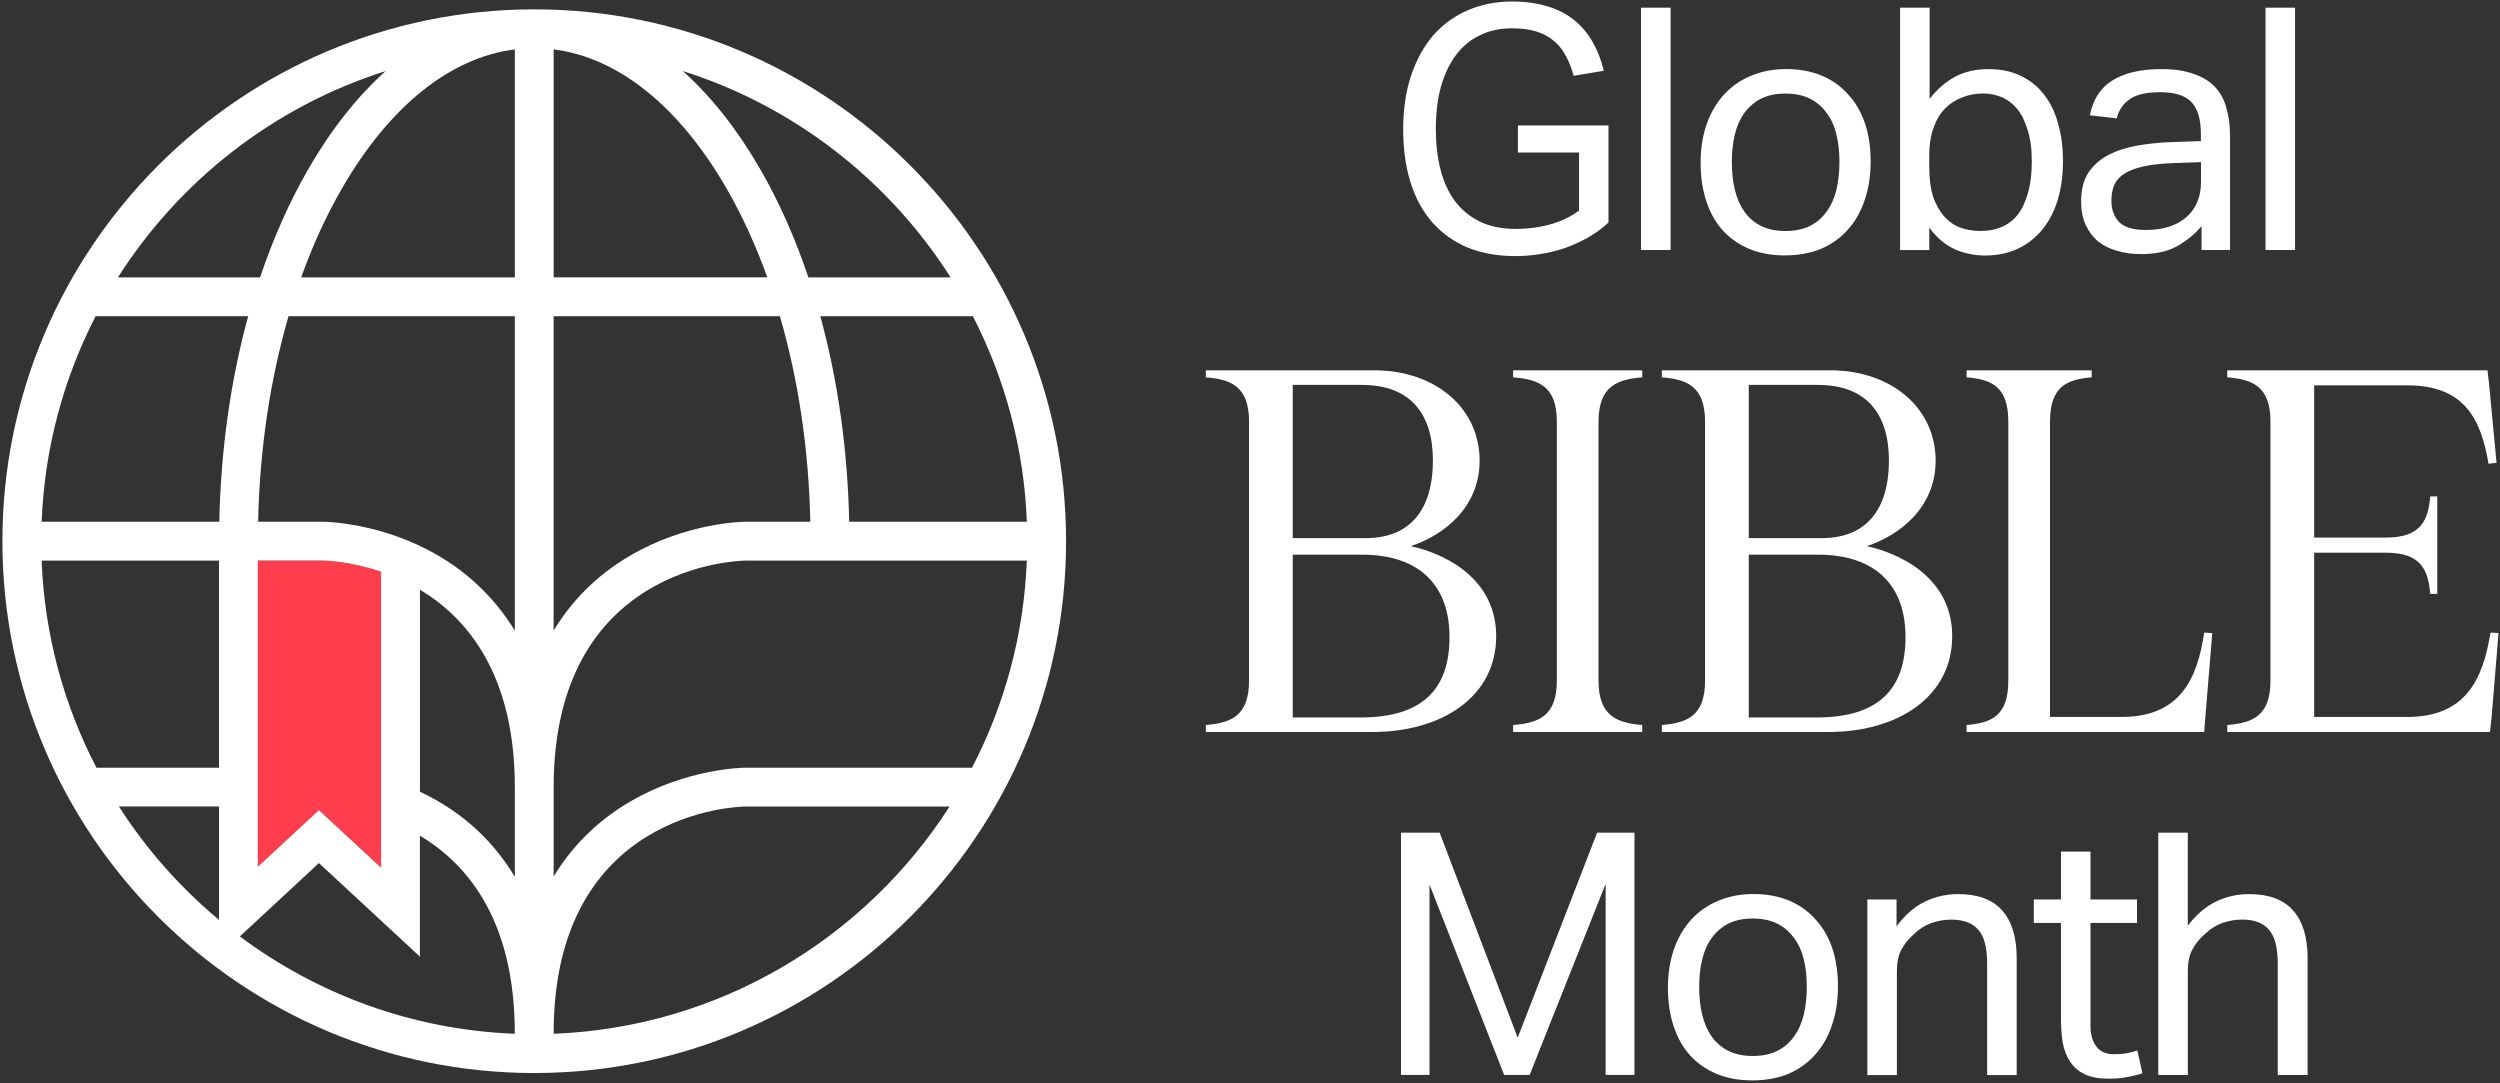
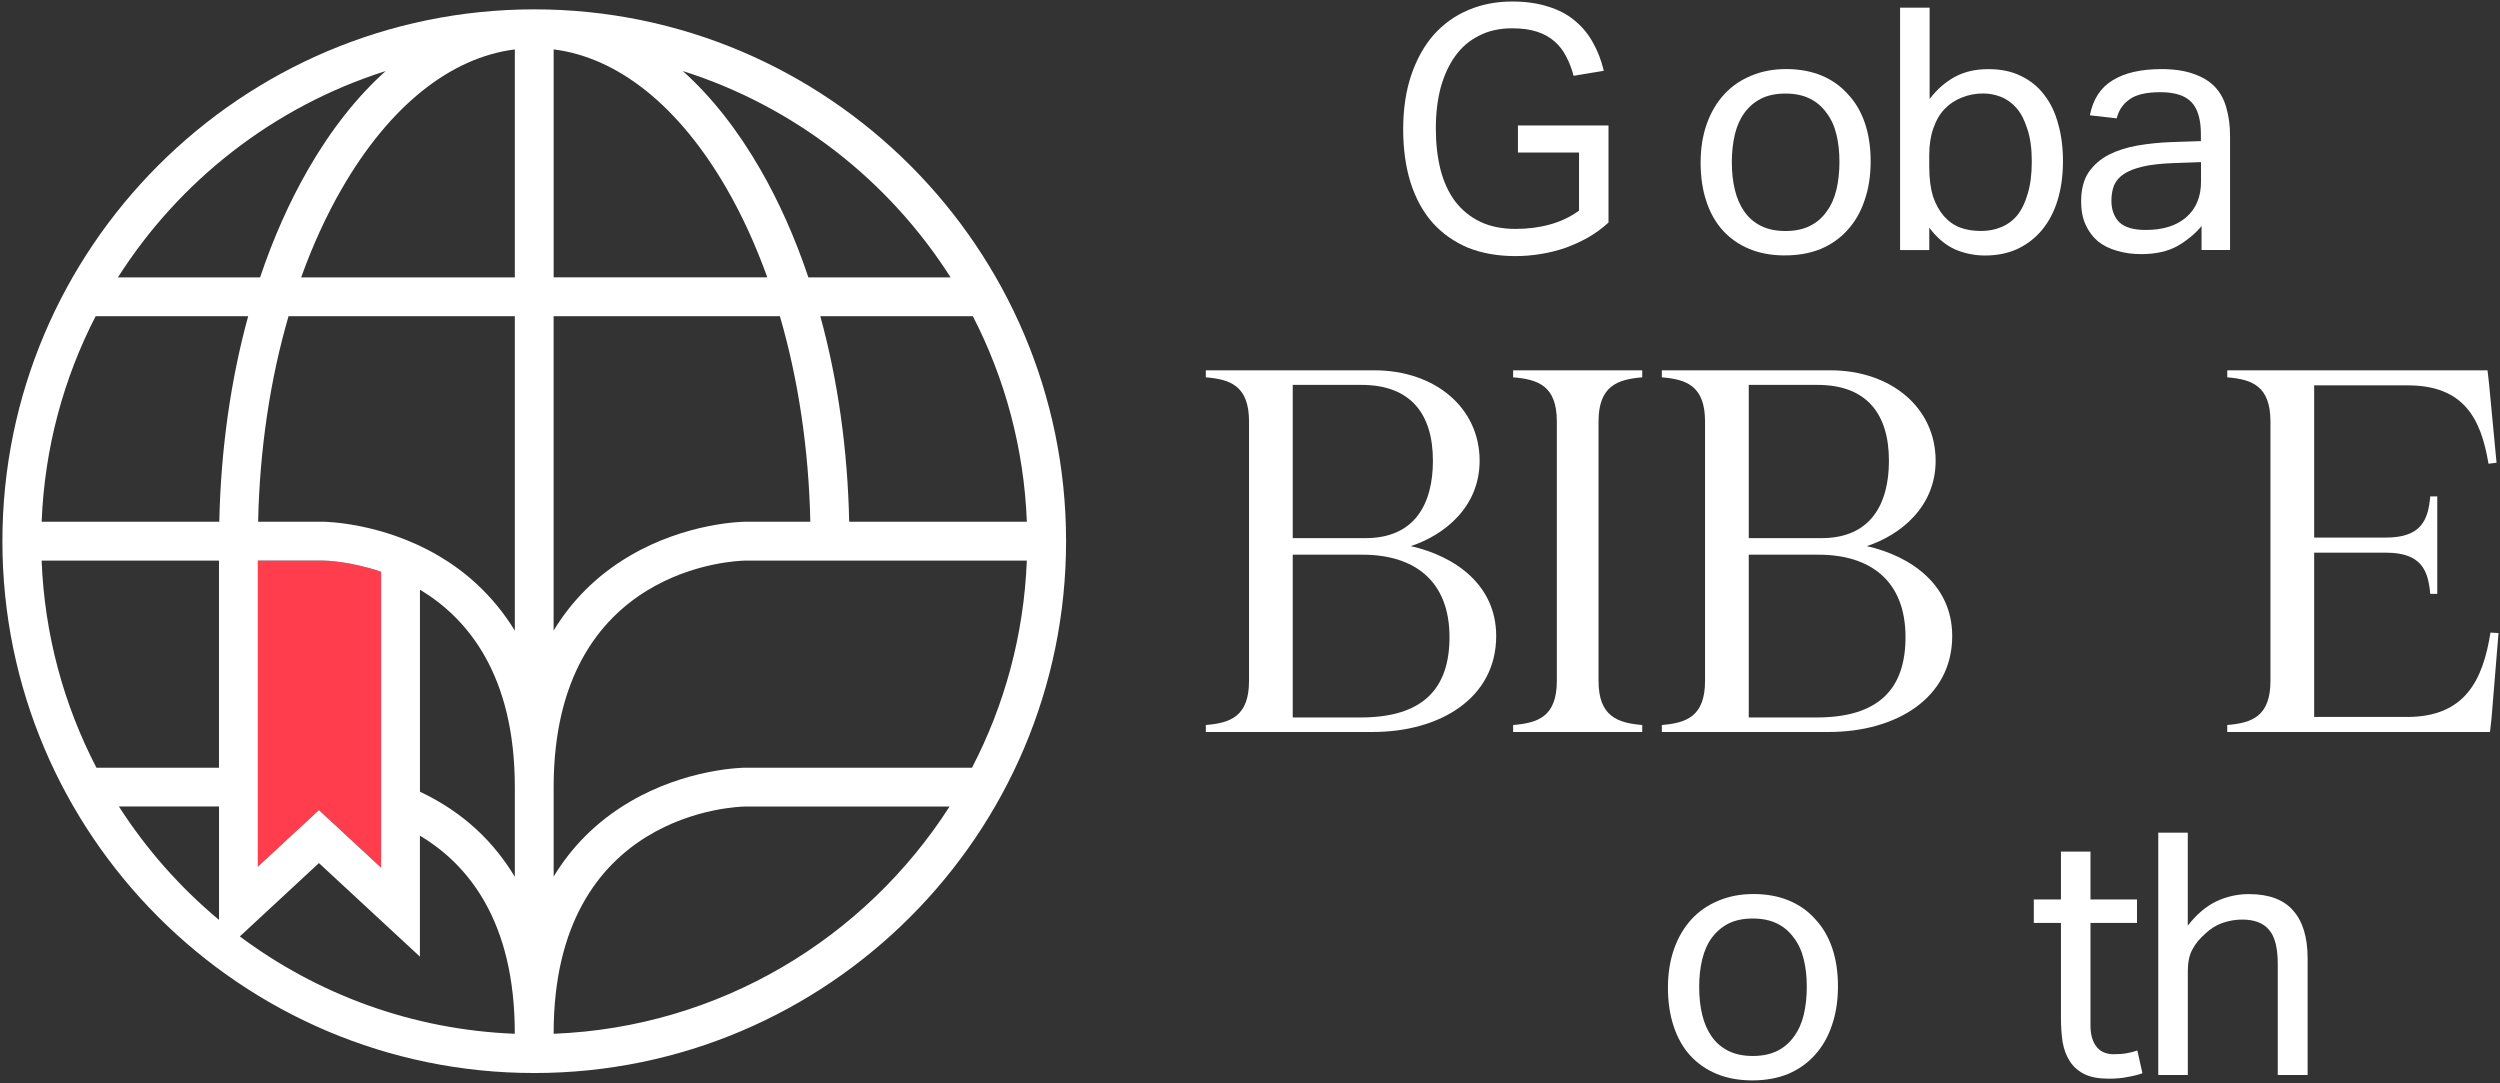
<svg xmlns="http://www.w3.org/2000/svg" width="644" height="279" viewBox="0 0 644 279" fill="none">
  <rect x="0" y="0" width="644" height="279" fill="#333333" stroke="none" />
  <path d="M98.18 223.52V147.28C90.26 144.58 83.91 144.41 83.2 144.4H66.43V223.27L82.17 208.68L98.18 223.51V223.52Z" fill="#FF3D4D" />
  <path d="M137.62 2.41C62.08 2.41 0.62 63.87 0.62 139.41C0.62 214.95 62.08 276.41 137.62 276.41C213.16 276.41 274.62 214.95 274.62 139.41C274.62 63.87 213.16 2.41 137.62 2.41ZM99.35 18.3C92.05 24.84 85.33 33.31 79.41 43.57C74.53 52.03 70.38 61.41 67 71.45H30.38C46.26 46.48 70.61 27.4 99.36 18.3H99.35ZM66.42 144.4H83.19C83.9 144.4 90.25 144.57 98.17 147.28V223.52L82.16 208.69L66.42 223.28V144.41V144.4ZM56.42 236.97C46.41 228.62 37.69 218.77 30.63 207.75H56.42V236.97ZM56.42 197.76H24.84C16.48 181.67 11.47 163.58 10.72 144.41H56.41V197.76H56.42ZM10.73 134.4C11.47 115.39 16.4 97.44 24.64 81.45H63.93C59.42 97.89 56.88 115.83 56.49 134.4H10.73ZM132.62 266.3C106.14 265.27 81.71 256.1 61.78 241.22L82.16 222.33L108.17 246.43V215.27C120.52 222.63 132.61 237.21 132.61 266.12V266.31L132.62 266.3ZM132.62 225.87C127.44 217.23 119.68 209.35 108.18 203.95V151.9C120.45 159.26 132.62 173.84 132.62 202.76V225.87ZM132.62 162.46C126.93 153.14 119.63 147.07 112.96 143.16C98.38 134.61 83.89 134.41 83.24 134.4H66.49C66.9 115.69 69.59 97.73 74.33 81.45H132.62V162.46ZM132.62 71.45H77.58C80.53 63.25 84.03 55.56 88.07 48.57C100.31 27.36 115.98 14.82 132.62 12.73V71.46V71.45ZM264.51 134.4H218.75C218.36 115.83 215.82 97.88 211.31 81.45H250.61C258.84 97.44 263.78 115.39 264.52 134.4H264.51ZM244.86 71.45H208.24C204.86 61.4 200.71 52.02 195.83 43.57C189.91 33.31 183.19 24.84 175.89 18.3C204.64 27.4 228.99 46.48 244.87 71.45H244.86ZM142.62 12.72C159.27 14.82 174.93 27.36 187.17 48.56C191.21 55.55 194.7 63.24 197.66 71.44H142.62V12.71V12.72ZM142.62 81.45H200.9C205.64 97.73 208.34 115.7 208.74 134.4H191.95C191.34 134.4 176.85 134.61 162.27 143.16C153.4 148.36 147.08 155.08 142.61 162.44V81.45H142.62ZM142.62 266.3V266.11C142.62 209.04 190.03 207.78 192 207.76H244.61C222.86 241.69 185.42 264.63 142.62 266.3ZM250.39 197.76H191.96C191.35 197.76 176.86 197.97 162.28 206.52C153.41 211.72 147.09 218.44 142.62 225.8V202.76C142.62 145.69 190.03 144.43 192 144.41H264.51C263.76 163.58 258.75 181.67 250.39 197.76Z" fill="white" />
  <path d="M555.96 214.49H563.57V238.45C565.78 235.59 568.2 233.53 570.83 232.24C573.51 230.96 576.34 230.32 579.31 230.32C584.44 230.32 588.23 231.72 590.68 234.52C593.19 237.32 594.44 241.43 594.44 246.85V276.92H586.75V248.33C586.75 244.13 585.99 241.19 584.48 239.5C583.02 237.75 580.72 236.88 577.57 236.88C575.88 236.88 574.19 237.17 572.5 237.75C570.87 238.33 569.38 239.26 568.04 240.55C566.58 241.83 565.47 243.2 564.72 244.66C563.96 246.06 563.58 247.9 563.58 250.17V276.92H555.97V214.5L555.96 214.49Z" fill="white" />
  <path d="M530.9 237.74H523.91V231.71H530.9V219.38H538.51V231.71H550.49V237.74H538.51V264.23C538.51 266.45 539 268.22 540 269.56C540.99 270.9 542.51 271.57 544.55 271.57C545.83 271.57 546.94 271.48 547.87 271.31C548.86 271.14 549.76 270.9 550.58 270.61L551.89 276.47C550.73 276.88 549.44 277.2 548.04 277.43C546.7 277.72 545.1 277.87 543.23 277.87C540.66 277.87 538.6 277.49 537.02 276.73C535.45 275.97 534.19 274.89 533.26 273.49C532.33 272.09 531.69 270.43 531.34 268.51C531.05 266.59 530.9 264.49 530.9 262.21V237.73V237.74Z" fill="white" />
-   <path d="M481.03 231.71H488.55V238.62C490.76 235.65 493.21 233.52 495.89 232.24C498.57 230.96 501.4 230.32 504.37 230.32C509.5 230.32 513.29 231.72 515.74 234.52C518.25 237.32 519.5 241.43 519.5 246.85V276.93H511.89V248.34C511.89 244.14 511.13 241.2 509.62 239.51C508.11 237.76 505.77 236.89 502.63 236.89C500.94 236.89 499.25 237.18 497.56 237.76C495.93 238.34 494.44 239.28 493.1 240.56C491.64 241.84 490.54 243.21 489.78 244.67C489.02 246.07 488.64 247.91 488.64 250.18V276.93H481.03V231.73V231.71Z" fill="white" />
  <path d="M451.43 278.31C447.99 278.31 444.93 277.76 442.25 276.65C439.57 275.54 437.3 273.97 435.43 271.93C433.56 269.89 432.14 267.38 431.15 264.41C430.16 261.44 429.66 258.11 429.66 254.44C429.66 250.77 430.19 247.45 431.23 244.47C432.28 241.5 433.77 238.96 435.69 236.86C437.61 234.76 439.92 233.16 442.6 232.05C445.34 230.88 448.37 230.3 451.69 230.3C455.01 230.3 458.1 230.85 460.78 231.96C463.46 233.07 465.74 234.67 467.6 236.77C469.52 238.81 470.98 241.29 471.97 244.2C472.96 247.11 473.46 250.41 473.46 254.08C473.46 257.75 472.94 261.16 471.89 264.14C470.9 267.11 469.44 269.65 467.52 271.75C465.65 273.85 463.35 275.48 460.61 276.65C457.87 277.76 454.81 278.31 451.43 278.31ZM451.52 272.02C453.97 272.02 456.07 271.58 457.82 270.71C459.57 269.84 461 268.61 462.1 267.04C463.27 265.47 464.11 263.6 464.64 261.44C465.16 259.23 465.43 256.81 465.43 254.18C465.43 251.55 465.17 249.25 464.64 247.1C464.12 244.94 463.27 243.11 462.1 241.59C460.99 240.02 459.56 238.79 457.82 237.92C456.07 237.05 453.97 236.61 451.52 236.61C449.07 236.61 446.97 237.05 445.23 237.92C443.54 238.79 442.11 240.02 440.95 241.59C439.84 243.1 439.03 244.94 438.5 247.1C437.97 249.26 437.71 251.65 437.71 254.27C437.71 256.89 437.97 259.28 438.5 261.44C439.02 263.6 439.84 265.46 440.95 267.04C442.06 268.61 443.49 269.84 445.23 270.71C446.98 271.58 449.08 272.02 451.52 272.02Z" fill="white" />
-   <path d="M360.88 214.49H370.85L390.96 267.3L411.42 214.49H421.04V276.91H413.61V227.69L394.03 276.91H387.47L368.24 227.86V276.91H360.9V214.49H360.88Z" fill="white" />
  <path d="M573.74 186.76C580.08 186.24 584.87 184.56 584.87 175.37V108.59C584.87 99.4 580.08 97.72 573.74 97.2V95.39H640.78L641.17 98.75L643.11 119.2L641.04 119.46C639.1 107.81 634.7 99.27 620.2 99.27H596.13V138.48H614.64C623.83 138.48 625.51 133.82 626.03 127.87H627.84V152.98H626.03C625.51 147.03 623.83 142.37 614.64 142.37H596.13V184.69H620.07C635.08 184.69 639.61 175.11 641.55 162.95L643.62 163.08L641.81 185.08L641.42 188.57H573.74V186.76Z" fill="white" />
-   <path d="M506.6 186.76C512.81 186.24 517.34 184.56 517.34 175.37V108.59C517.34 99.4 512.81 97.72 506.6 97.2V95.39H538.82V97.2C532.61 97.72 528.08 99.4 528.08 108.59V184.69H546.46C561.47 184.69 566 175.11 567.81 162.95L569.88 163.08L568.07 185.08L567.81 188.57H506.6V186.76Z" fill="white" />
  <path d="M428.09 188.57V186.76C434.43 186.24 439.22 184.56 439.22 175.37V108.59C439.22 99.4 434.43 97.72 428.09 97.2V95.39H471.44C487.23 95.39 498.62 105.1 498.62 118.68C498.62 130.59 489.56 137.83 480.89 140.68C492.28 143.27 502.89 150.64 502.89 163.84C502.89 179.76 488.53 188.56 471.06 188.56H428.09V188.57ZM450.48 184.82H467.95C484 184.82 490.86 177.44 490.86 164.11C490.86 149.49 481.67 142.89 468.47 142.89H450.48V184.82ZM450.48 138.62H469.25C481.8 138.62 486.59 129.95 486.59 118.69C486.59 106.53 480.77 99.15 468.21 99.15H450.48V138.62Z" fill="white" />
  <path d="M389.78 186.76C396.25 186.24 401.04 184.56 401.04 175.37V108.59C401.04 99.4 396.25 97.72 389.78 97.2V95.39H423.04V97.2C416.7 97.72 411.78 99.4 411.78 108.59V175.37C411.78 184.56 416.7 186.24 423.04 186.76V188.57H389.78V186.76Z" fill="white" />
  <path d="M310.62 188.57V186.76C316.96 186.24 321.75 184.56 321.75 175.37V108.59C321.75 99.4 316.96 97.72 310.62 97.2V95.39H353.97C369.76 95.39 381.15 105.1 381.15 118.68C381.15 130.59 372.09 137.83 363.42 140.68C374.81 143.27 385.42 150.64 385.42 163.84C385.42 179.76 371.06 188.56 353.58 188.56H310.62V188.57ZM333.01 184.82H350.48C366.53 184.82 373.39 177.44 373.39 164.11C373.39 149.49 364.2 142.89 351 142.89H333.01V184.82ZM333.01 138.62H351.78C364.33 138.62 369.12 129.95 369.12 118.69C369.12 106.53 363.3 99.15 350.74 99.15H333.01V138.62Z" fill="white" />
-   <path d="M583.6 1.98H591.21V64.4H583.6V1.98Z" fill="white" />
  <path d="M567.15 58.2C565.52 60.18 563.45 61.9 560.94 63.36C558.43 64.76 555.32 65.46 551.58 65.46C549.31 65.46 547.21 65.17 545.29 64.59C543.43 64.07 541.79 63.25 540.39 62.14C539.05 60.97 538 59.55 537.24 57.86C536.48 56.17 536.1 54.19 536.1 51.91C536.1 48.82 536.74 46.31 538.02 44.39C539.36 42.47 541.11 40.95 543.26 39.84C545.48 38.73 547.95 37.95 550.69 37.48C553.43 37.01 556.26 36.72 559.17 36.61L566.95 36.35V34.6C566.95 30.75 566.13 27.98 564.5 26.29C562.87 24.6 560.22 23.75 556.54 23.75C552.86 23.75 550.27 24.36 548.58 25.59C546.89 26.76 545.78 28.39 545.26 30.49L538.35 29.7C539.17 25.56 541.12 22.56 544.21 20.69C547.3 18.77 551.5 17.8 556.8 17.8C560.06 17.8 562.8 18.21 565.02 19.02C567.29 19.78 569.13 20.89 570.53 22.34C571.93 23.8 572.92 25.6 573.5 27.76C574.14 29.92 574.46 32.34 574.46 35.02V64.4H567.12V58.19L567.15 58.2ZM566.98 41.76L559.72 42.02C556.63 42.14 554.07 42.43 552.03 42.89C549.99 43.36 548.36 44 547.13 44.81C545.97 45.57 545.12 46.53 544.6 47.7C544.13 48.87 543.9 50.21 543.9 51.72C543.9 53.99 544.57 55.83 545.91 57.23C547.31 58.57 549.58 59.24 552.73 59.24C557.22 59.24 560.71 58.13 563.22 55.92C565.73 53.71 566.98 50.67 566.98 46.83V41.76Z" fill="white" />
  <path d="M489.46 1.98H497.07V25.5C498.94 23.05 501.09 21.16 503.54 19.82C505.99 18.48 508.87 17.81 512.19 17.81C515.51 17.81 518.19 18.39 520.58 19.56C523.03 20.73 525.04 22.36 526.61 24.46C528.24 26.56 529.44 29.06 530.2 31.98C531.02 34.84 531.42 38.01 531.42 41.51C531.42 45.24 530.95 48.62 530.02 51.65C529.09 54.62 527.75 57.16 526 59.26C524.25 61.36 522.12 62.99 519.62 64.16C517.17 65.27 514.4 65.82 511.31 65.82C508.69 65.82 506.12 65.3 503.62 64.25C501.17 63.14 498.96 61.28 496.98 58.65V64.42H489.46V2V1.98ZM496.98 43.07C496.98 45.98 497.3 48.49 497.94 50.59C498.64 52.63 499.57 54.32 500.74 55.66C501.91 57 503.3 57.99 504.94 58.63C506.57 59.21 508.35 59.5 510.27 59.5C512.19 59.5 513.85 59.18 515.43 58.54C517.06 57.9 518.46 56.88 519.63 55.48C520.8 54.02 521.7 52.16 522.34 49.88C523.04 47.61 523.39 44.84 523.39 41.57C523.39 38.3 523.01 35.48 522.25 33.26C521.55 30.99 520.62 29.18 519.45 27.84C518.28 26.5 516.94 25.54 515.43 24.95C513.97 24.37 512.46 24.08 510.88 24.08C508.9 24.08 507.06 24.43 505.37 25.13C503.68 25.77 502.19 26.76 500.91 28.1C499.69 29.38 498.72 31.04 498.02 33.08C497.32 35.06 496.97 37.36 496.97 39.99V43.05L496.98 43.07Z" fill="white" />
  <path d="M459.85 65.8C456.41 65.8 453.35 65.25 450.67 64.14C447.99 63.03 445.72 61.46 443.85 59.42C441.98 57.38 440.56 54.87 439.57 51.9C438.58 48.93 438.08 45.61 438.08 41.93C438.08 38.25 438.6 34.94 439.65 31.96C440.7 28.99 442.19 26.45 444.11 24.35C446.03 22.25 448.34 20.65 451.02 19.54C453.76 18.37 456.79 17.79 460.11 17.79C463.43 17.79 466.52 18.34 469.2 19.45C471.88 20.56 474.15 22.16 476.02 24.26C477.94 26.3 479.4 28.78 480.39 31.69C481.38 34.6 481.88 37.9 481.88 41.57C481.88 45.24 481.36 48.65 480.31 51.62C479.32 54.59 477.86 57.13 475.94 59.23C474.07 61.33 471.77 62.96 469.03 64.13C466.29 65.24 463.23 65.79 459.85 65.79V65.8ZM459.94 59.51C462.39 59.51 464.49 59.07 466.23 58.2C467.98 57.33 469.41 56.1 470.51 54.53C471.68 52.96 472.52 51.09 473.05 48.93C473.57 46.72 473.84 44.3 473.84 41.67C473.84 39.04 473.58 36.74 473.05 34.59C472.53 32.43 471.68 30.6 470.51 29.08C469.4 27.51 467.97 26.28 466.23 25.41C464.48 24.54 462.38 24.1 459.94 24.1C457.5 24.1 455.39 24.54 453.64 25.41C451.95 26.28 450.52 27.51 449.36 29.08C448.25 30.6 447.44 32.43 446.91 34.59C446.39 36.75 446.12 39.14 446.12 41.76C446.12 44.38 446.38 46.77 446.91 48.93C447.43 51.09 448.25 52.95 449.36 54.53C450.47 56.1 451.9 57.33 453.64 58.2C455.39 59.07 457.49 59.51 459.94 59.51Z" fill="white" />
-   <path d="M422.73 1.98H430.34V64.4H422.73V1.98Z" fill="white" />
  <path d="M391.01 32.32H414.35V57.32C412.78 58.78 411.03 60.06 409.11 61.17C407.24 62.22 405.26 63.12 403.16 63.88C401.12 64.58 398.99 65.1 396.78 65.45C394.62 65.8 392.5 65.97 390.4 65.97C385.79 65.97 381.69 65.24 378.07 63.78C374.51 62.26 371.48 60.11 368.98 57.31C366.53 54.51 364.67 51.1 363.38 47.08C362.1 43 361.46 38.4 361.46 33.27C361.46 28.14 362.16 23.36 363.56 19.28C364.96 15.2 366.88 11.76 369.33 8.96C371.84 6.16 374.81 4.03 378.25 2.58C381.69 1.12 385.45 0.39 389.53 0.39C393.03 0.39 396.12 0.83 398.8 1.7C401.48 2.52 403.75 3.71 405.62 5.28C407.54 6.85 409.12 8.75 410.34 10.96C411.56 13.12 412.5 15.54 413.14 18.22L405.36 19.53C404.89 17.72 404.25 16.06 403.44 14.55C402.68 13.03 401.69 11.75 400.47 10.7C399.25 9.59 397.73 8.75 395.92 8.16C394.17 7.58 392.04 7.29 389.54 7.29C386.28 7.29 383.42 7.93 380.97 9.21C378.52 10.43 376.48 12.18 374.85 14.46C373.22 16.73 371.97 19.47 371.09 22.68C370.27 25.83 369.87 29.32 369.87 33.17C369.87 37.02 370.28 40.54 371.09 43.75C371.91 46.9 373.16 49.61 374.85 51.88C376.6 54.15 378.75 55.9 381.32 57.13C383.88 58.35 386.92 58.97 390.41 58.97C393.56 58.97 396.5 58.59 399.24 57.83C402.04 57.07 404.54 55.88 406.76 54.25V39.3H391.02V32.31L391.01 32.32Z" fill="white" />
</svg>